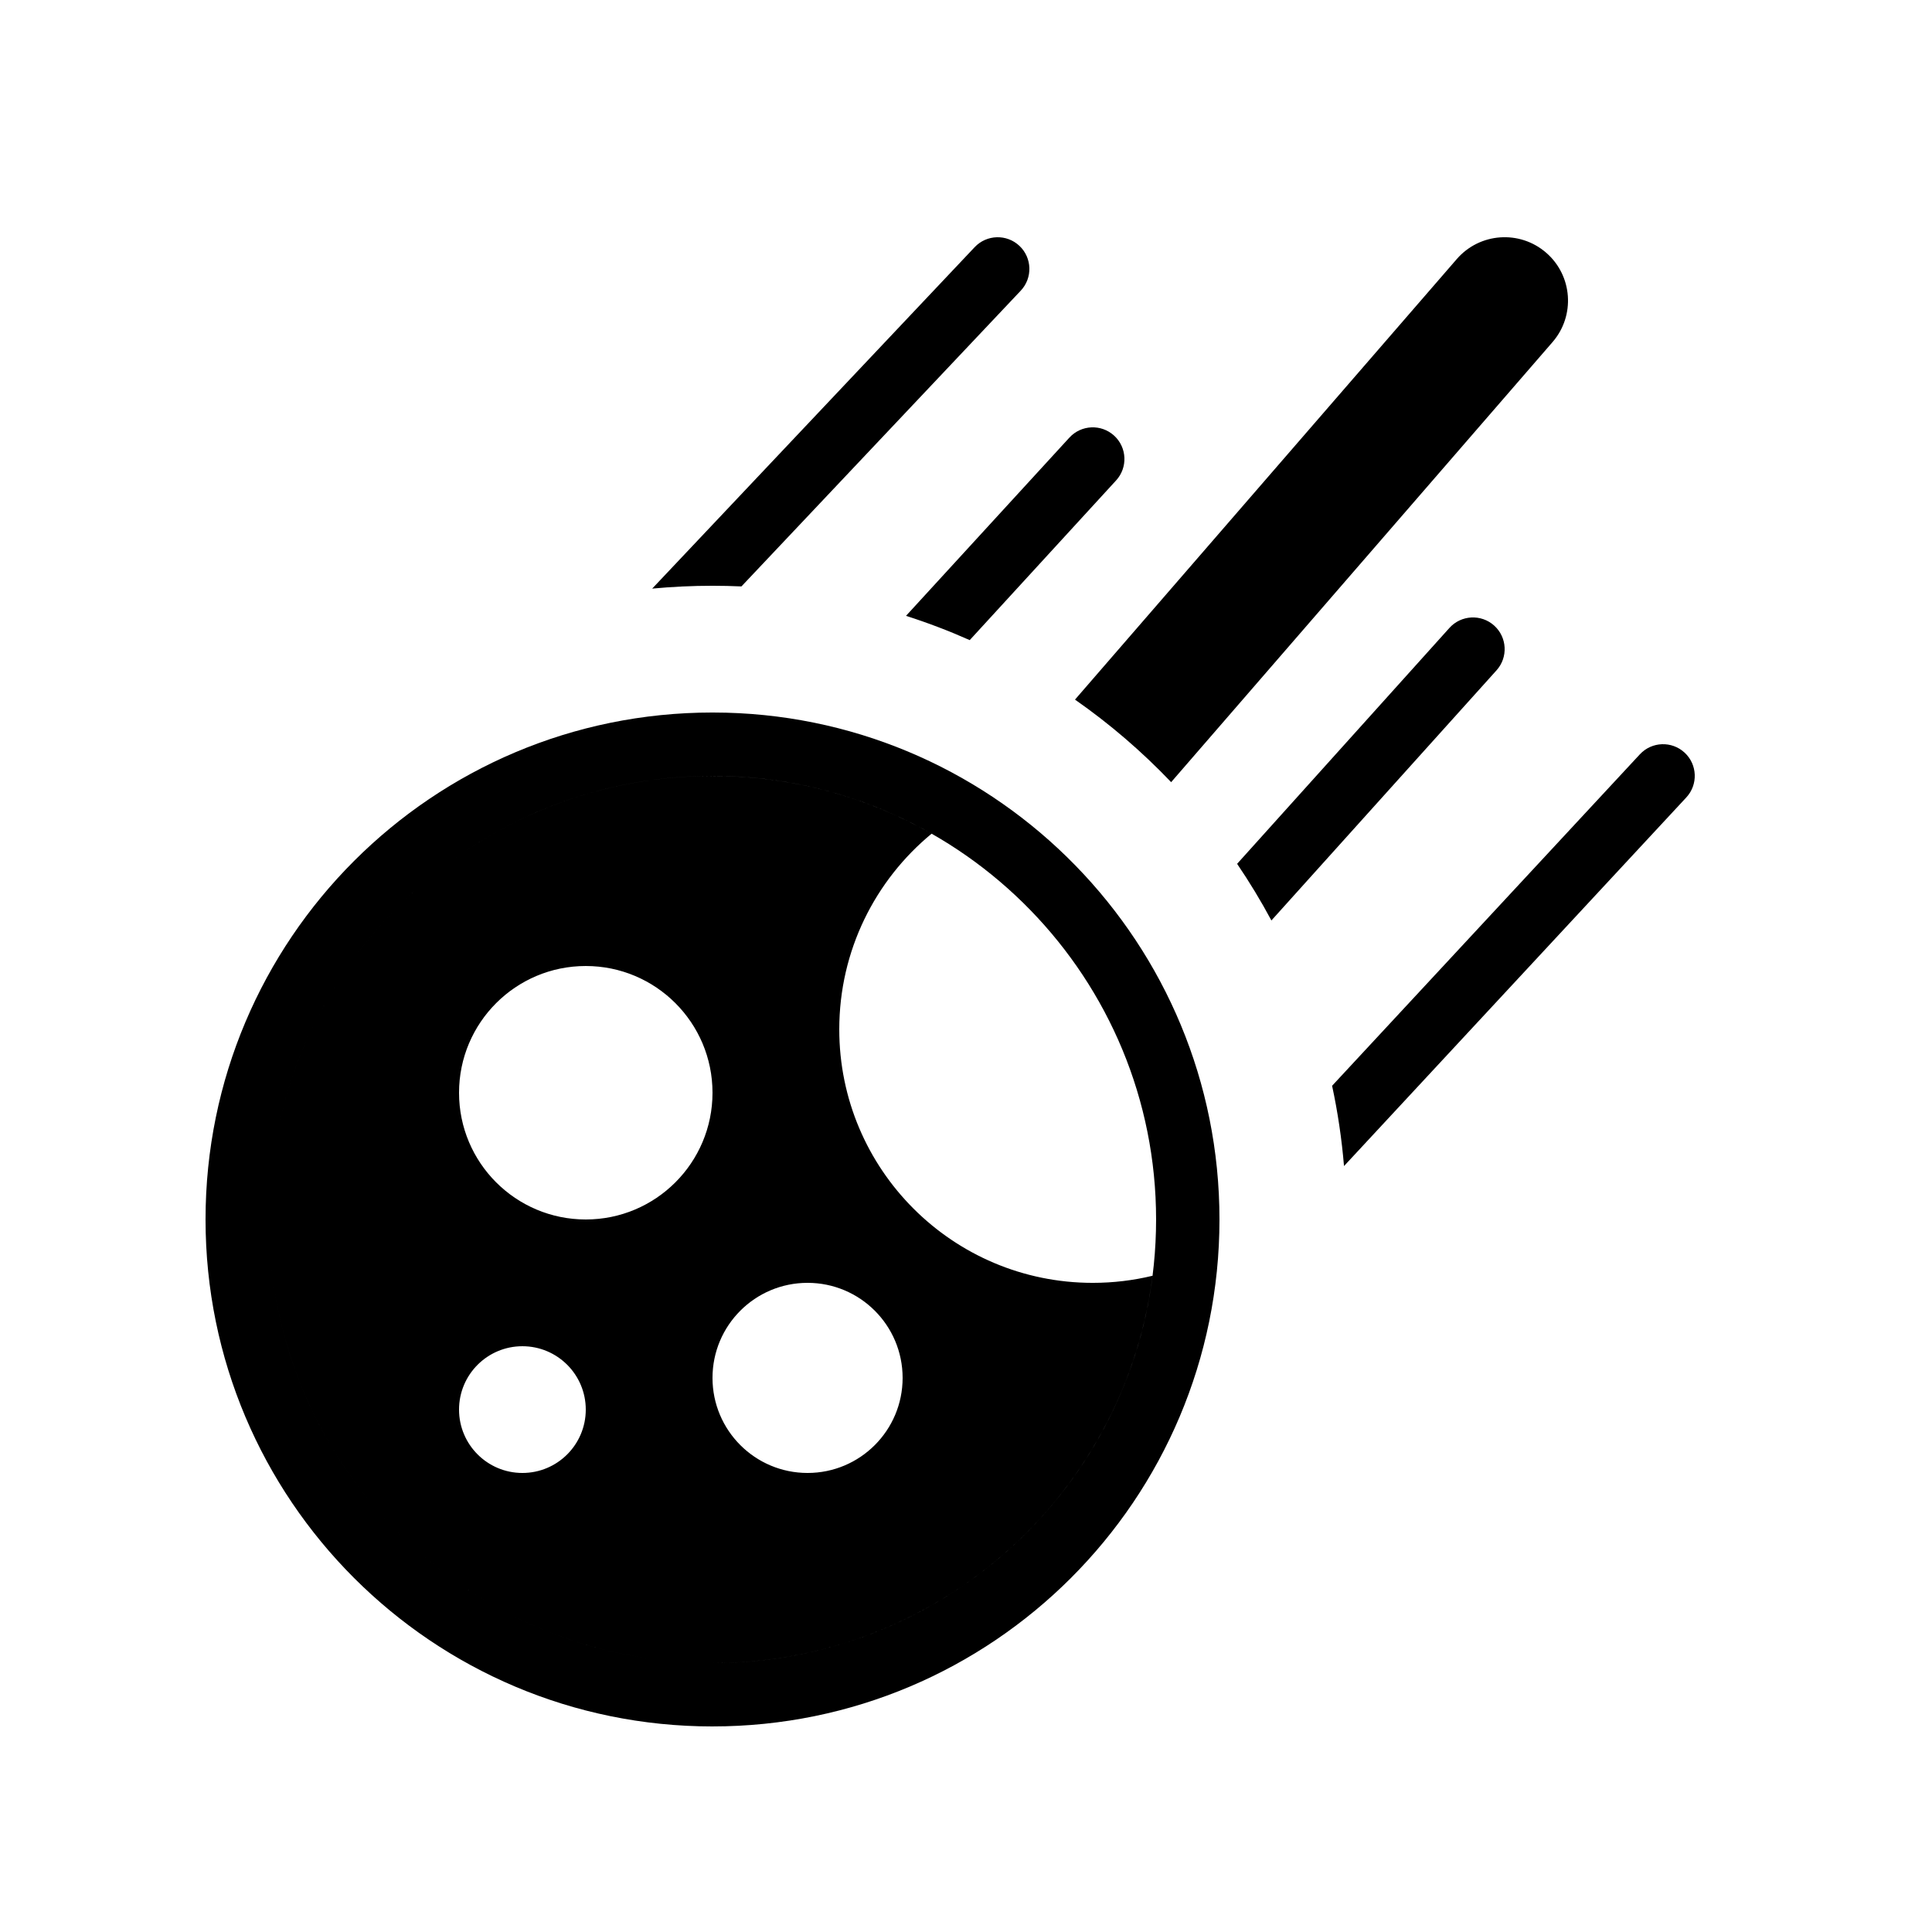
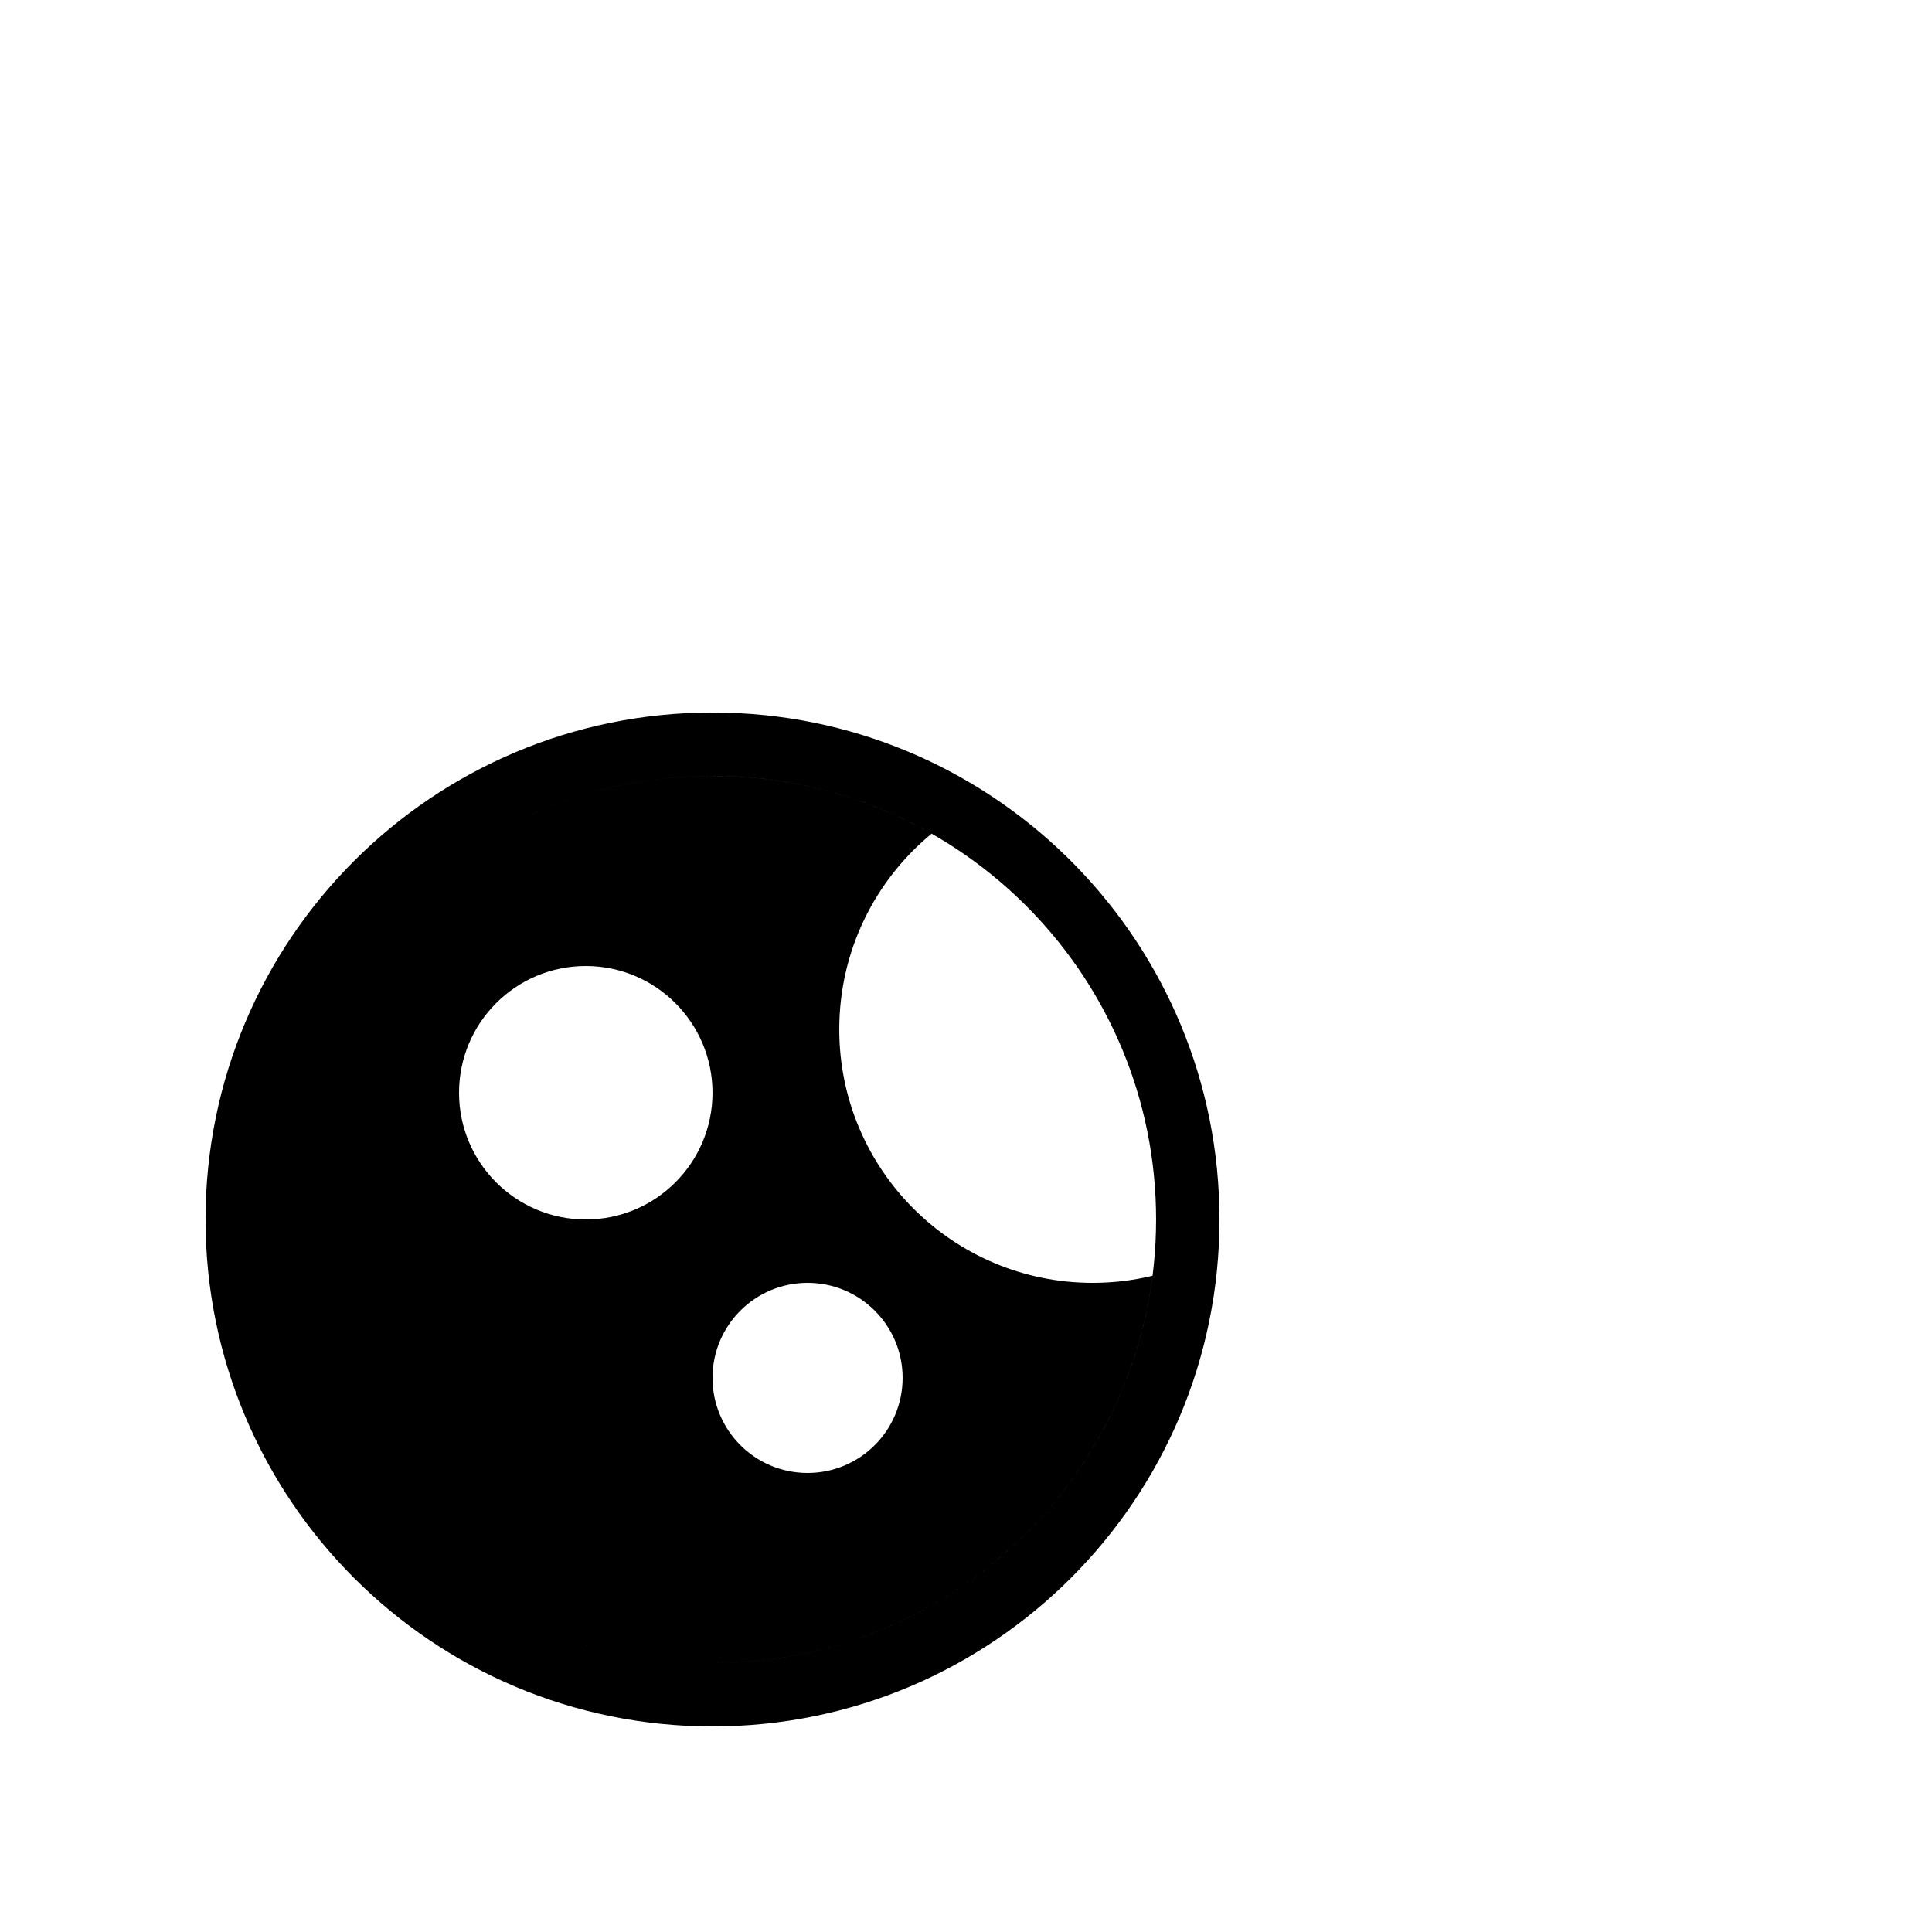
<svg xmlns="http://www.w3.org/2000/svg" fill="#000000" width="800px" height="800px" version="1.1" viewBox="144 144 512 512">
  <g>
-     <path d="m249.7 384.05c21.273-21.273 50.664-34.43 83.125-34.43 21.117 0 40.934 5.566 58.062 15.316-14.945 12.32-24.473 30.977-24.473 51.859 0 37.098 30.074 67.176 67.176 67.176 5.461 0 10.773-0.652 15.855-1.883-7.328 57.883-56.746 102.64-116.62 102.64-64.926 0-117.55-52.633-117.55-117.55 0-32.461 13.156-61.852 34.43-83.125-21.273 21.273-34.43 50.66-34.43 83.125 0 64.926 52.633 117.55 117.55 117.55 64.926 0 117.55-52.633 117.55-117.55 0-63.734-50.797-115.82-114.36-117.51-1.062-0.027-2.129-0.043-3.195-0.043-32.461 0-61.852 13.156-83.125 34.43zm32.742 150.3c9.273 0 16.793-7.519 16.793-16.793 0-9.273-7.519-16.793-16.793-16.793-9.273 0-16.793 7.519-16.793 16.793 0 9.273 7.519 16.793 16.793 16.793zm75.57 0c13.914 0 25.191-11.277 25.191-25.191s-11.277-25.191-25.191-25.191c-13.914 0-25.191 11.277-25.191 25.191s11.277 25.191 25.191 25.191zm-58.777-67.176c18.551 0 33.586-15.039 33.586-33.586 0-18.551-15.039-33.586-33.586-33.586-18.551 0-33.586 15.039-33.586 33.586 0 18.551 15.039 33.586 33.586 33.586zm33.586 134.35c-74.199 0-134.35-60.148-134.35-134.35s60.148-134.35 134.35-134.35c1.219 0 2.434 0.016 3.641 0.047 72.516 1.93 130.71 61.32 130.71 134.3 0 74.199-60.148 134.35-134.35 134.35z" fill-rule="evenodd" />
-     <path d="m497.02 431.74 81.559-87.836c3.156-3.398 8.469-3.594 11.867-0.441 3.398 3.156 3.594 8.469 0.441 11.867l-90.711 97.688c-0.605-7.234-1.664-14.336-3.156-21.281zm-68.133-102.34 101.17-116.74c6.074-7.008 16.68-7.766 23.688-1.691 7.008 6.074 7.766 16.68 1.691 23.691l-101.07 116.62c-7.734-8.109-16.27-15.445-25.484-21.879zm-112.05-29.414 85.457-90.484c3.184-3.371 8.5-3.523 11.871-0.34 3.371 3.184 3.523 8.5 0.34 11.871l-74.02 78.375c-2.539-0.113-5.09-0.172-7.656-0.172-5.394 0-10.727 0.254-15.992 0.75zm67.266 7.219 43.297-47.234c3.133-3.418 8.445-3.648 11.863-0.516 3.418 3.133 3.648 8.445 0.516 11.863l-38.793 42.32c-5.481-2.438-11.113-4.586-16.883-6.434zm87.742 65.719 56.266-62.516c3.102-3.445 8.41-3.727 11.859-0.625 3.445 3.102 3.727 8.41 0.625 11.859l-59.66 66.289c-2.773-5.172-5.809-10.18-9.086-15.008z" />
+     <path d="m249.7 384.05c21.273-21.273 50.664-34.43 83.125-34.43 21.117 0 40.934 5.566 58.062 15.316-14.945 12.32-24.473 30.977-24.473 51.859 0 37.098 30.074 67.176 67.176 67.176 5.461 0 10.773-0.652 15.855-1.883-7.328 57.883-56.746 102.64-116.62 102.64-64.926 0-117.55-52.633-117.55-117.55 0-32.461 13.156-61.852 34.43-83.125-21.273 21.273-34.43 50.66-34.43 83.125 0 64.926 52.633 117.55 117.55 117.55 64.926 0 117.55-52.633 117.55-117.55 0-63.734-50.797-115.82-114.36-117.51-1.062-0.027-2.129-0.043-3.195-0.043-32.461 0-61.852 13.156-83.125 34.43zm32.742 150.3zm75.57 0c13.914 0 25.191-11.277 25.191-25.191s-11.277-25.191-25.191-25.191c-13.914 0-25.191 11.277-25.191 25.191s11.277 25.191 25.191 25.191zm-58.777-67.176c18.551 0 33.586-15.039 33.586-33.586 0-18.551-15.039-33.586-33.586-33.586-18.551 0-33.586 15.039-33.586 33.586 0 18.551 15.039 33.586 33.586 33.586zm33.586 134.35c-74.199 0-134.35-60.148-134.35-134.35s60.148-134.35 134.35-134.35c1.219 0 2.434 0.016 3.641 0.047 72.516 1.93 130.71 61.32 130.71 134.3 0 74.199-60.148 134.35-134.35 134.35z" fill-rule="evenodd" />
  </g>
</svg>